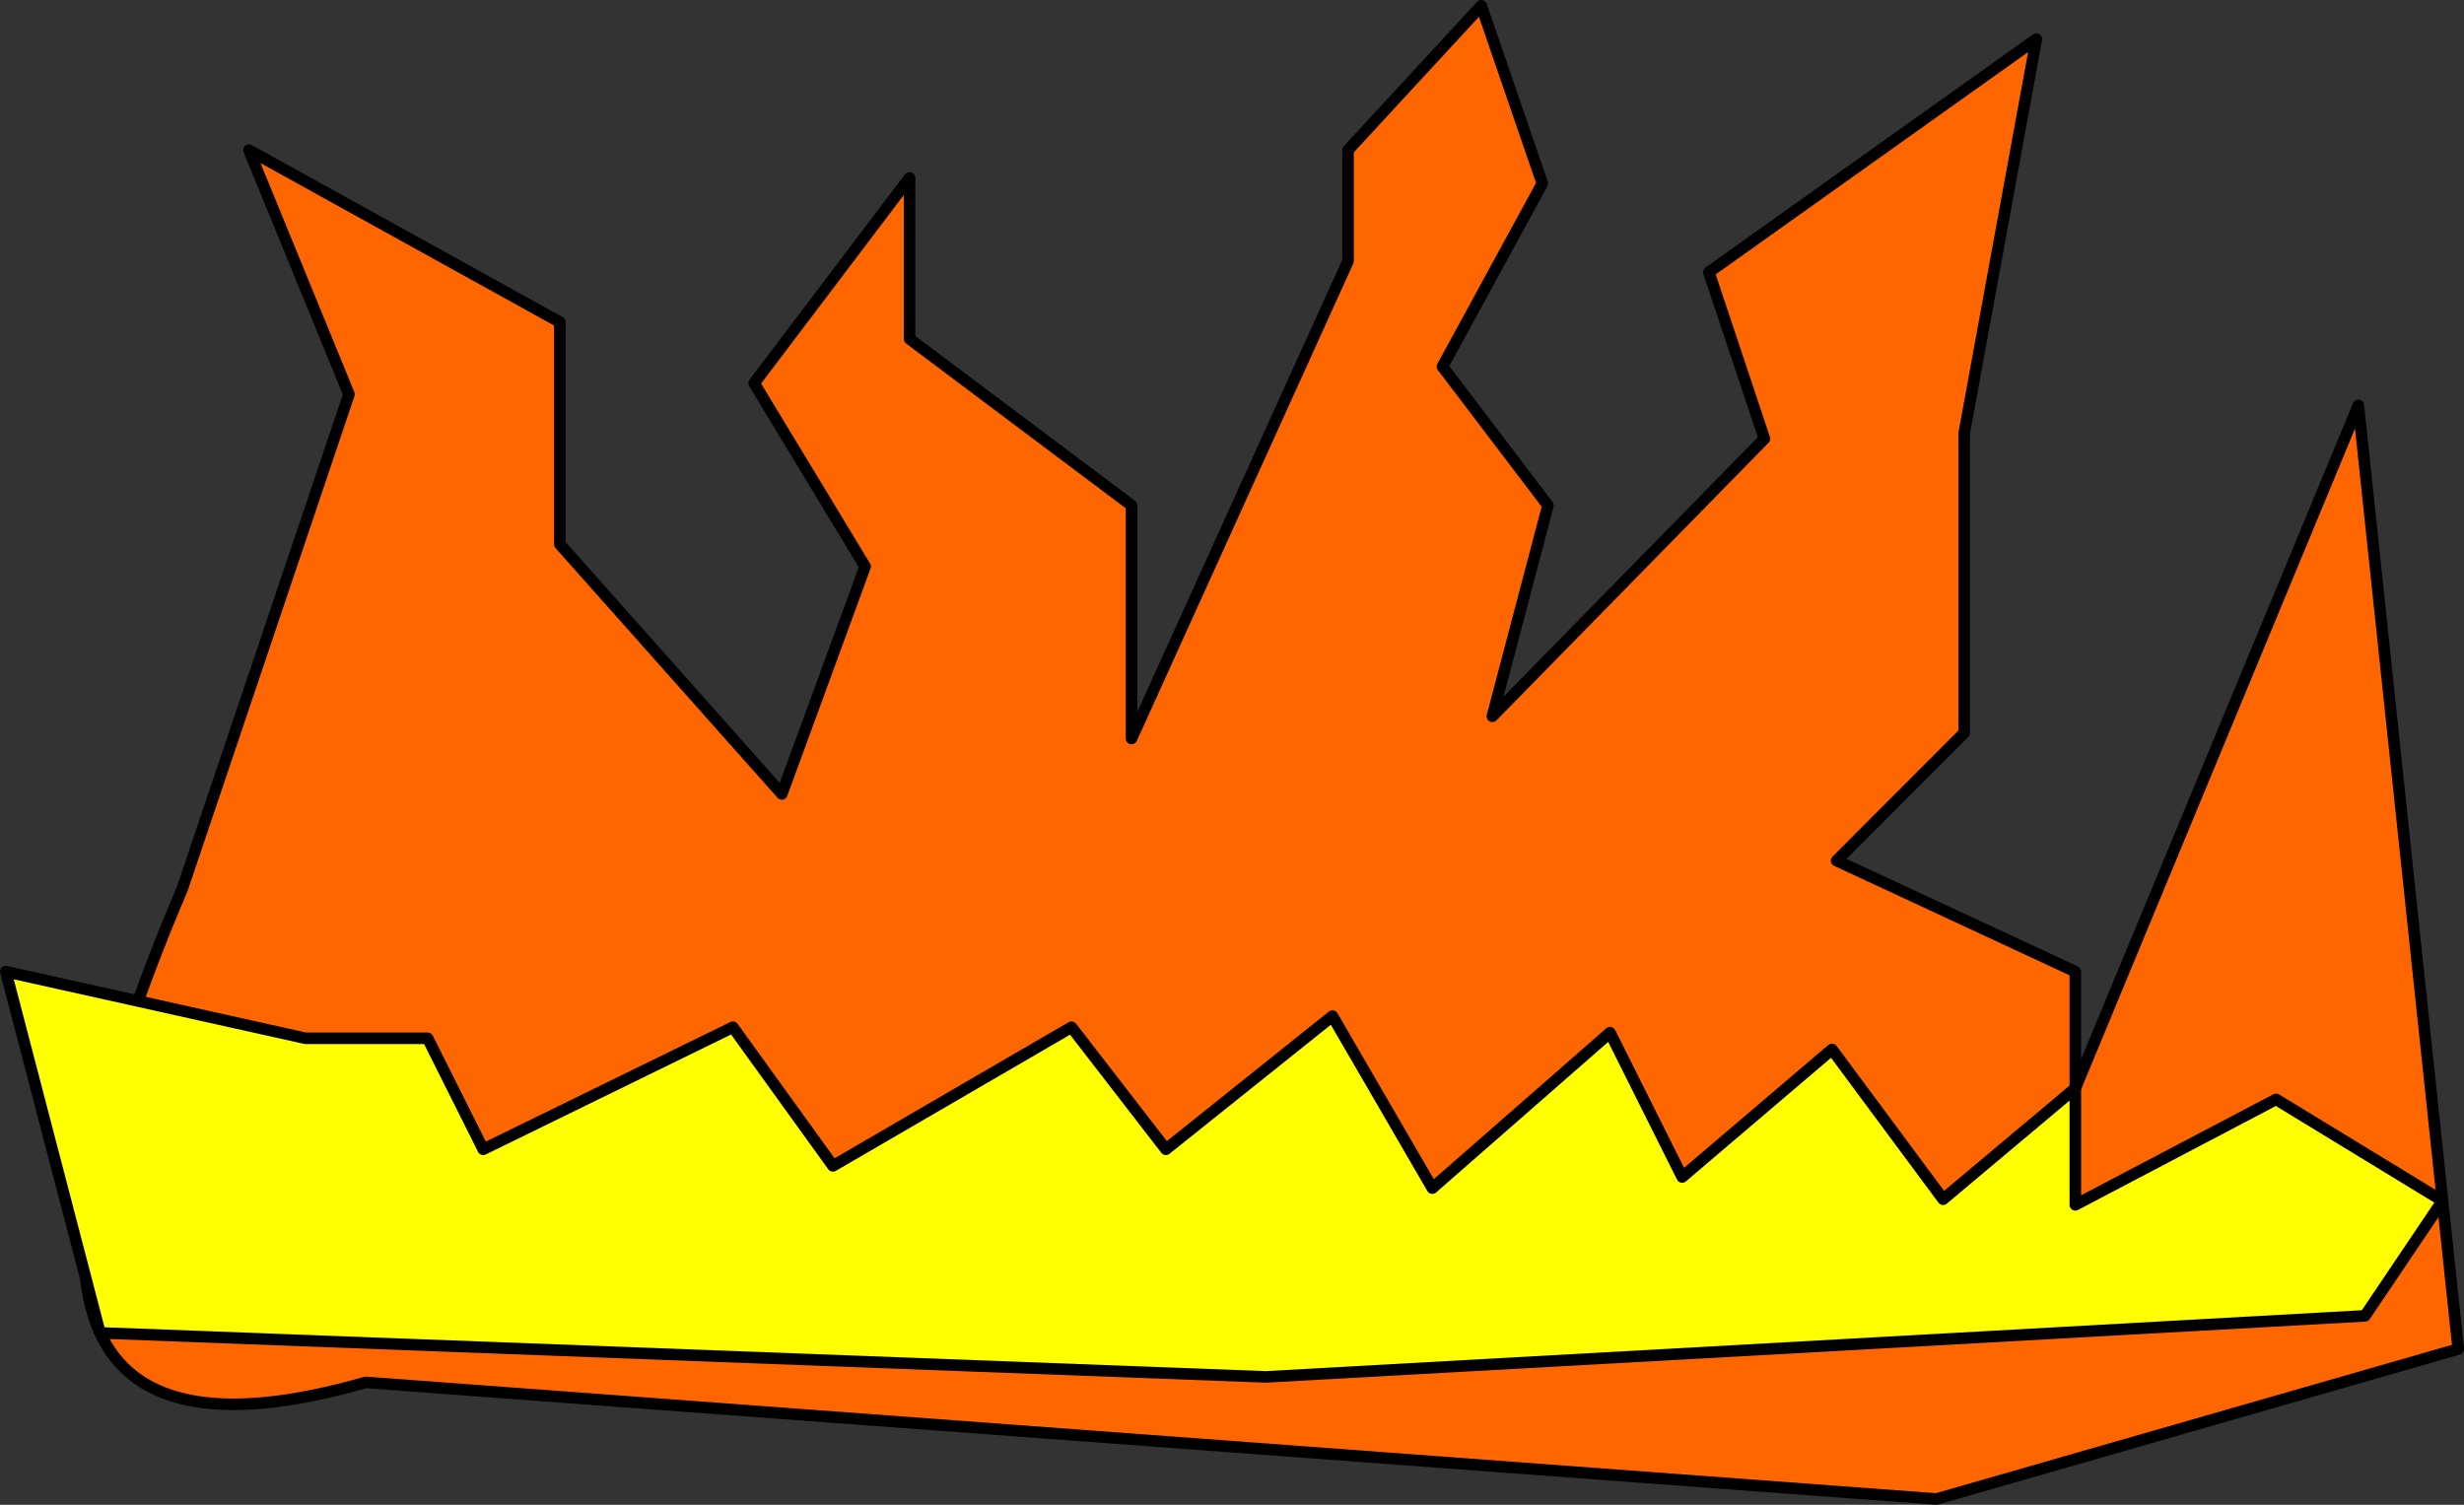
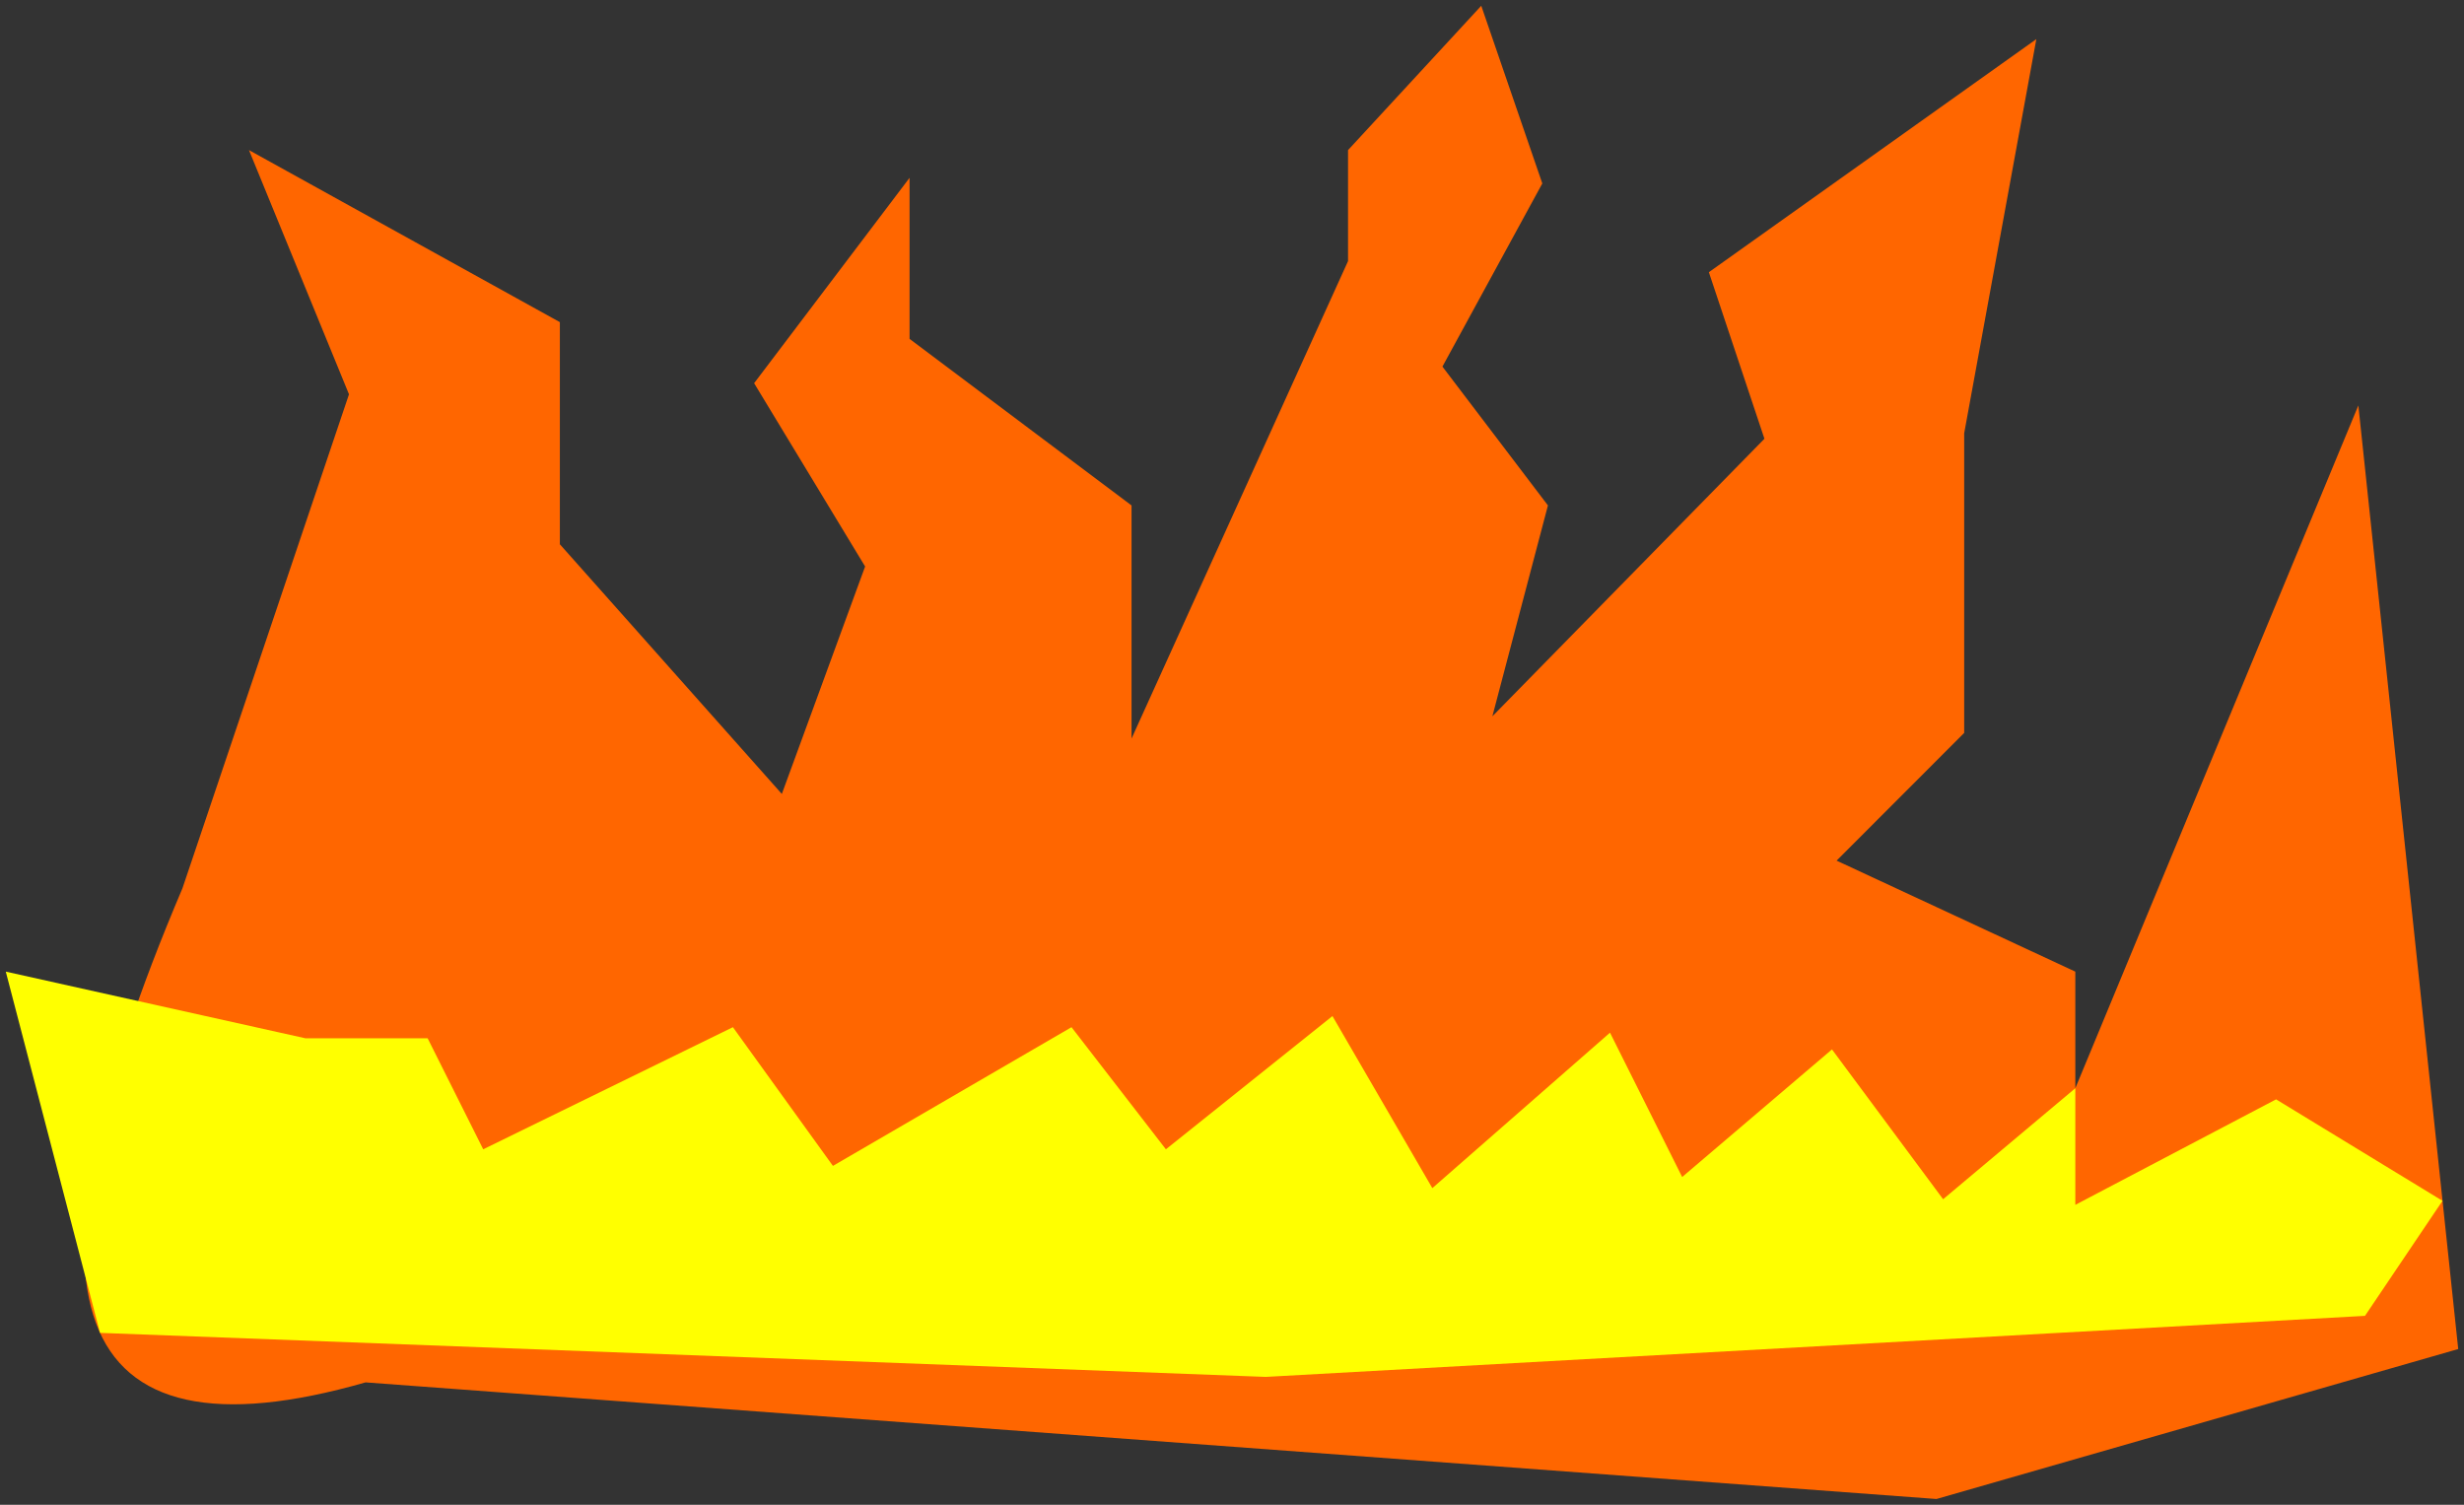
<svg xmlns="http://www.w3.org/2000/svg" height="521.3px" width="853.6px">
  <rect width="100%" height="100%" fill="#333333" stroke="none" />
  <g transform="matrix(1.0, 0.0, 0.0, 1.0, 61.6, -30.7)">
    <path d="M657.35 407.7 L755.4 171.15 790.0 498.05 609.25 550.0 65.05 509.6 Q-90.05 554.05 1.6 338.45 L59.3 167.3 24.65 82.7 132.35 142.3 132.35 219.25 209.25 305.75 238.1 226.95 199.65 163.45 253.5 92.3 253.5 148.1 330.4 205.8 330.4 286.55 405.4 121.15 405.4 82.7 451.55 32.7 472.7 94.25 438.1 157.7 474.65 205.8 455.4 278.85 549.65 182.7 530.4 125.0 643.85 44.25 618.85 180.8 618.85 284.6 574.65 328.85 657.35 367.3 657.35 407.7" fill="#ff6600" fill-rule="evenodd" stroke="none" />
-     <path d="M657.35 407.7 L755.4 171.15 790.0 498.05 609.25 550.0 65.05 509.6 Q-90.05 554.05 1.6 338.45 L59.3 167.3 24.65 82.7 132.35 142.3 132.35 219.25 209.25 305.75 238.1 226.95 199.65 163.45 253.5 92.3 253.5 148.1 330.4 205.8 330.4 286.55 405.4 121.15 405.4 82.7 451.55 32.7 472.7 94.25 438.1 157.7 474.65 205.8 455.4 278.85 549.65 182.7 530.4 125.0 643.85 44.25 618.85 180.8 618.85 284.6 574.65 328.85 657.35 367.3 657.35 407.7 Z" fill="none" stroke="#000000" stroke-linecap="round" stroke-linejoin="round" stroke-width="4.0" />
    <path d="M757.7 486.55 L376.9 507.7 -26.95 492.45 -59.6 367.3 44.25 390.4 86.55 390.4 105.8 428.85 192.3 386.55 226.95 434.6 309.6 386.55 342.3 428.85 400.0 382.7 434.6 442.3 496.15 388.45 521.15 438.45 573.05 394.25 611.55 446.15 657.35 407.7 657.35 448.1 726.9 411.55 784.55 446.7 757.7 486.55" fill="#ffff00" fill-rule="evenodd" stroke="none" />
-     <path d="M757.7 486.55 L376.9 507.7 -26.95 492.45 -59.6 367.3 44.25 390.4 86.55 390.4 105.8 428.85 192.3 386.55 226.95 434.6 309.6 386.55 342.3 428.85 400.0 382.7 434.6 442.3 496.15 388.45 521.15 438.45 573.05 394.25 611.55 446.15 657.35 407.7 657.35 448.1 726.9 411.55 784.55 446.7 757.7 486.55 Z" fill="none" stroke="#000000" stroke-linecap="round" stroke-linejoin="round" stroke-width="4.0" />
  </g>
</svg>